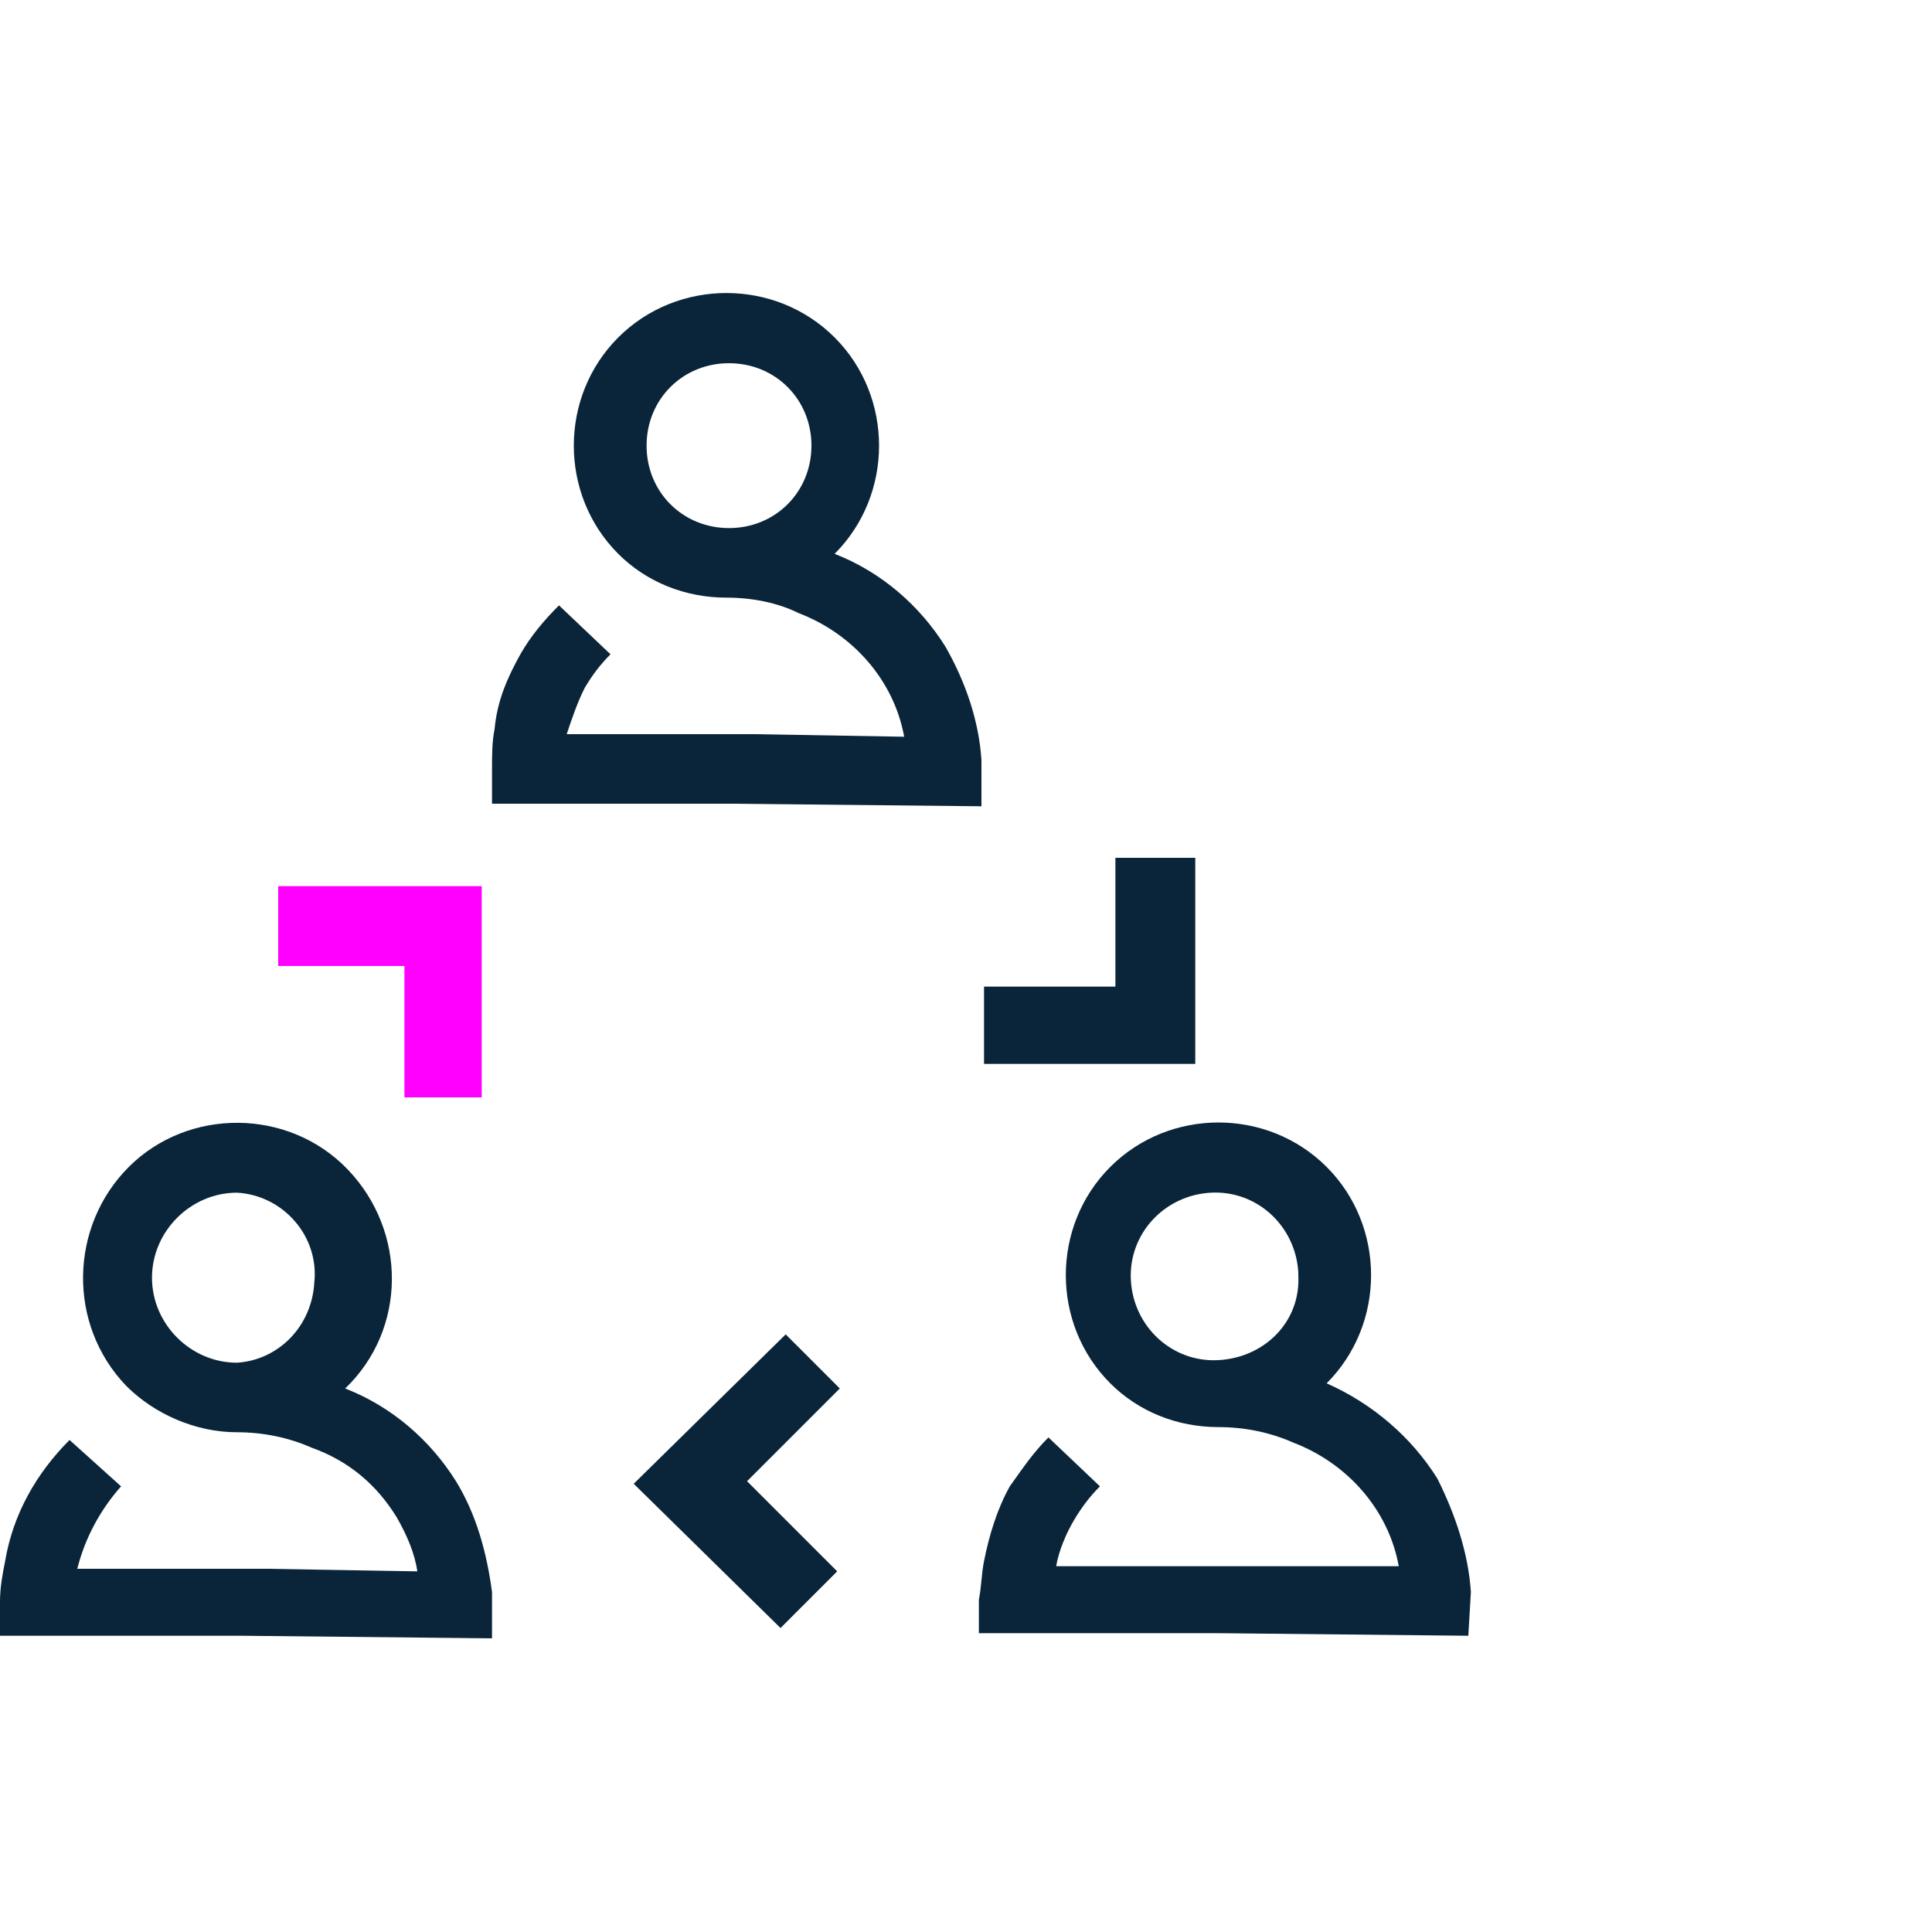
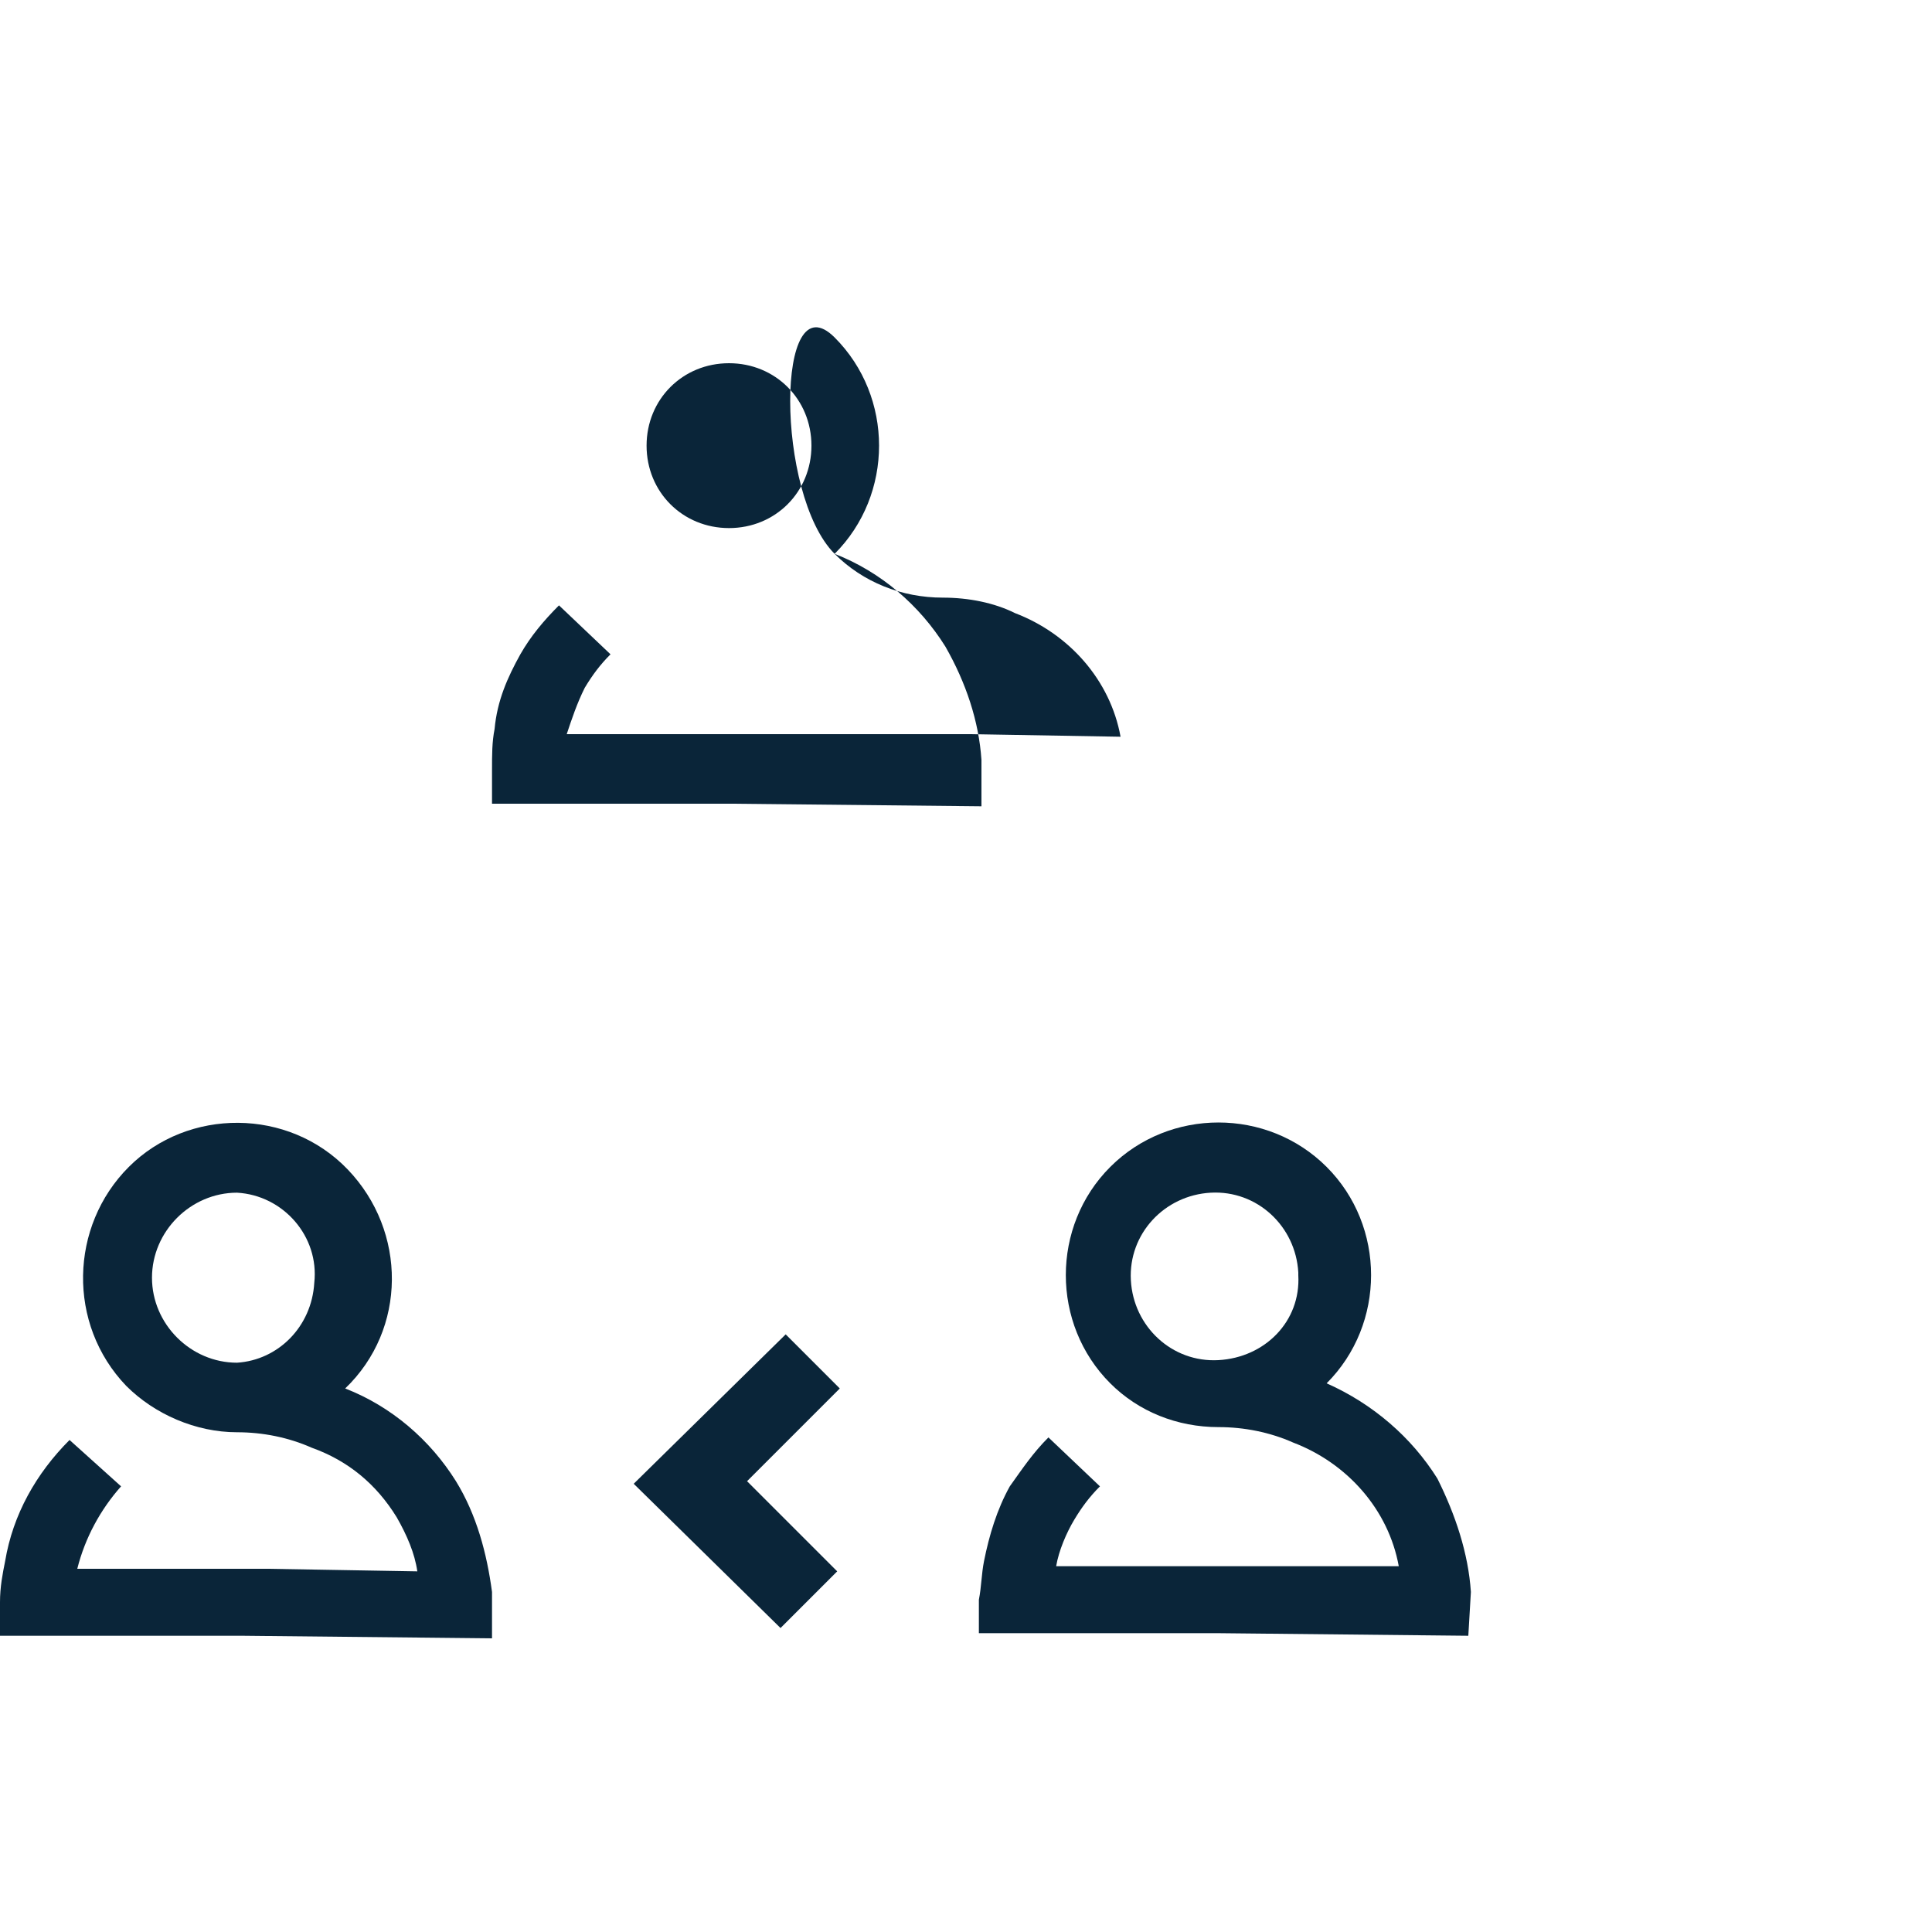
<svg xmlns="http://www.w3.org/2000/svg" version="1.1" id="Layer_1" x="0px" y="0px" viewBox="0 0 75 75" style="enable-background:new 0 0 75 75;" xml:space="preserve">
  <style type="text/css">
	.st0{fill:#0A2539;}
	.st1{fill:#FF00FF;}
</style>
  <g id="Layer_1_00000085210016885081848430000011019423872897846156_">
    <path class="st0" d="M57.1,61.8c-0.1-1.5-0.6-3-1.3-4.4c-1-1.6-2.5-2.9-4.3-3.7c2.3-2.3,2.3-6.1,0-8.4c-2.3-2.3-6.1-2.3-8.4,0   c-2.3,2.3-2.3,6.1,0,8.4c1.1,1.1,2.6,1.7,4.2,1.7l0,0c1,0,2,0.2,2.9,0.6c2.1,0.8,3.7,2.6,4.1,4.8h-5.9H41c0.1-0.6,0.4-1.3,0.7-1.8   c0.3-0.5,0.6-0.9,1-1.3l-2-1.9c-0.6,0.6-1,1.2-1.5,1.9c-0.5,0.9-0.8,1.9-1,2.9c-0.1,0.5-0.1,1-0.2,1.5v1.3h9.3l9.7,0.1L57.1,61.8   L57.1,61.8z M47.3,52.8c-1.8,0.1-3.3-1.3-3.4-3.1s1.3-3.3,3.1-3.4c1.8-0.1,3.3,1.3,3.4,3.1c0,0,0,0,0,0v0.1   C50.5,51.3,49.1,52.7,47.3,52.8L47.3,52.8z" />
    <path class="st0" d="M17.7,57.5c-1-1.6-2.5-2.9-4.3-3.6c2.4-2.3,2.4-6.1,0.1-8.5S7.3,43,5,45.3s-2.4,6.1-0.1,8.5   c1.1,1.1,2.7,1.8,4.3,1.8l0,0c1,0,2,0.2,2.9,0.6c1.4,0.5,2.5,1.4,3.3,2.7c0.4,0.7,0.7,1.4,0.8,2.1l-5.8-0.1H3   c0.3-1.2,0.9-2.3,1.7-3.2l-2-1.8c-1.3,1.3-2.2,2.9-2.5,4.7c-0.1,0.5-0.2,1-0.2,1.6v1.3h9.4l9.7,0.1v-1.8   C18.9,60.3,18.5,58.8,17.7,57.5z M9.2,52.9c-1.8,0-3.3-1.5-3.3-3.3s1.5-3.3,3.3-3.3c1.8,0.1,3.2,1.7,3,3.5   C12.1,51.5,10.8,52.8,9.2,52.9z" />
-     <path class="st0" d="M36.7,25.1c-1-1.6-2.5-2.9-4.3-3.6c2.3-2.3,2.3-6.1,0-8.4s-6.1-2.3-8.4,0s-2.3,6.1,0,8.4   c1.1,1.1,2.6,1.7,4.2,1.7l0,0c1,0,2,0.2,2.8,0.6c2.1,0.8,3.7,2.6,4.1,4.8l-5.8-0.1H22c0.2-0.6,0.4-1.2,0.7-1.8   c0.3-0.5,0.6-0.9,1-1.3l-2-1.9c-0.6,0.6-1.1,1.2-1.5,1.9c-0.5,0.9-0.9,1.8-1,2.9c-0.1,0.5-0.1,1-0.1,1.6v1.3h9.3l9.7,0.1v-1.8   C38,28,37.5,26.5,36.7,25.1z M25.1,17.3c0-1.8,1.4-3.2,3.2-3.2c1.8,0,3.2,1.4,3.2,3.2s-1.4,3.2-3.2,3.2S25.1,19.1,25.1,17.3   L25.1,17.3z" />
-     <polygon class="st1" points="15.7,42.6 18.7,42.6 18.7,34.4 10.8,34.4 10.8,37.5 15.7,37.5  " />
+     <path class="st0" d="M36.7,25.1c-1-1.6-2.5-2.9-4.3-3.6c2.3-2.3,2.3-6.1,0-8.4s-2.3,6.1,0,8.4   c1.1,1.1,2.6,1.7,4.2,1.7l0,0c1,0,2,0.2,2.8,0.6c2.1,0.8,3.7,2.6,4.1,4.8l-5.8-0.1H22c0.2-0.6,0.4-1.2,0.7-1.8   c0.3-0.5,0.6-0.9,1-1.3l-2-1.9c-0.6,0.6-1.1,1.2-1.5,1.9c-0.5,0.9-0.9,1.8-1,2.9c-0.1,0.5-0.1,1-0.1,1.6v1.3h9.3l9.7,0.1v-1.8   C38,28,37.5,26.5,36.7,25.1z M25.1,17.3c0-1.8,1.4-3.2,3.2-3.2c1.8,0,3.2,1.4,3.2,3.2s-1.4,3.2-3.2,3.2S25.1,19.1,25.1,17.3   L25.1,17.3z" />
    <polygon class="st0" points="32.6,53.9 30.5,51.8 24.6,57.6 30.3,63.2 32.5,61 29,57.5  " />
-     <polygon class="st0" points="38.2,38.3 38.2,41.3 46.4,41.3 46.4,33.3 43.3,33.3 43.3,38.3  " />
  </g>
</svg>